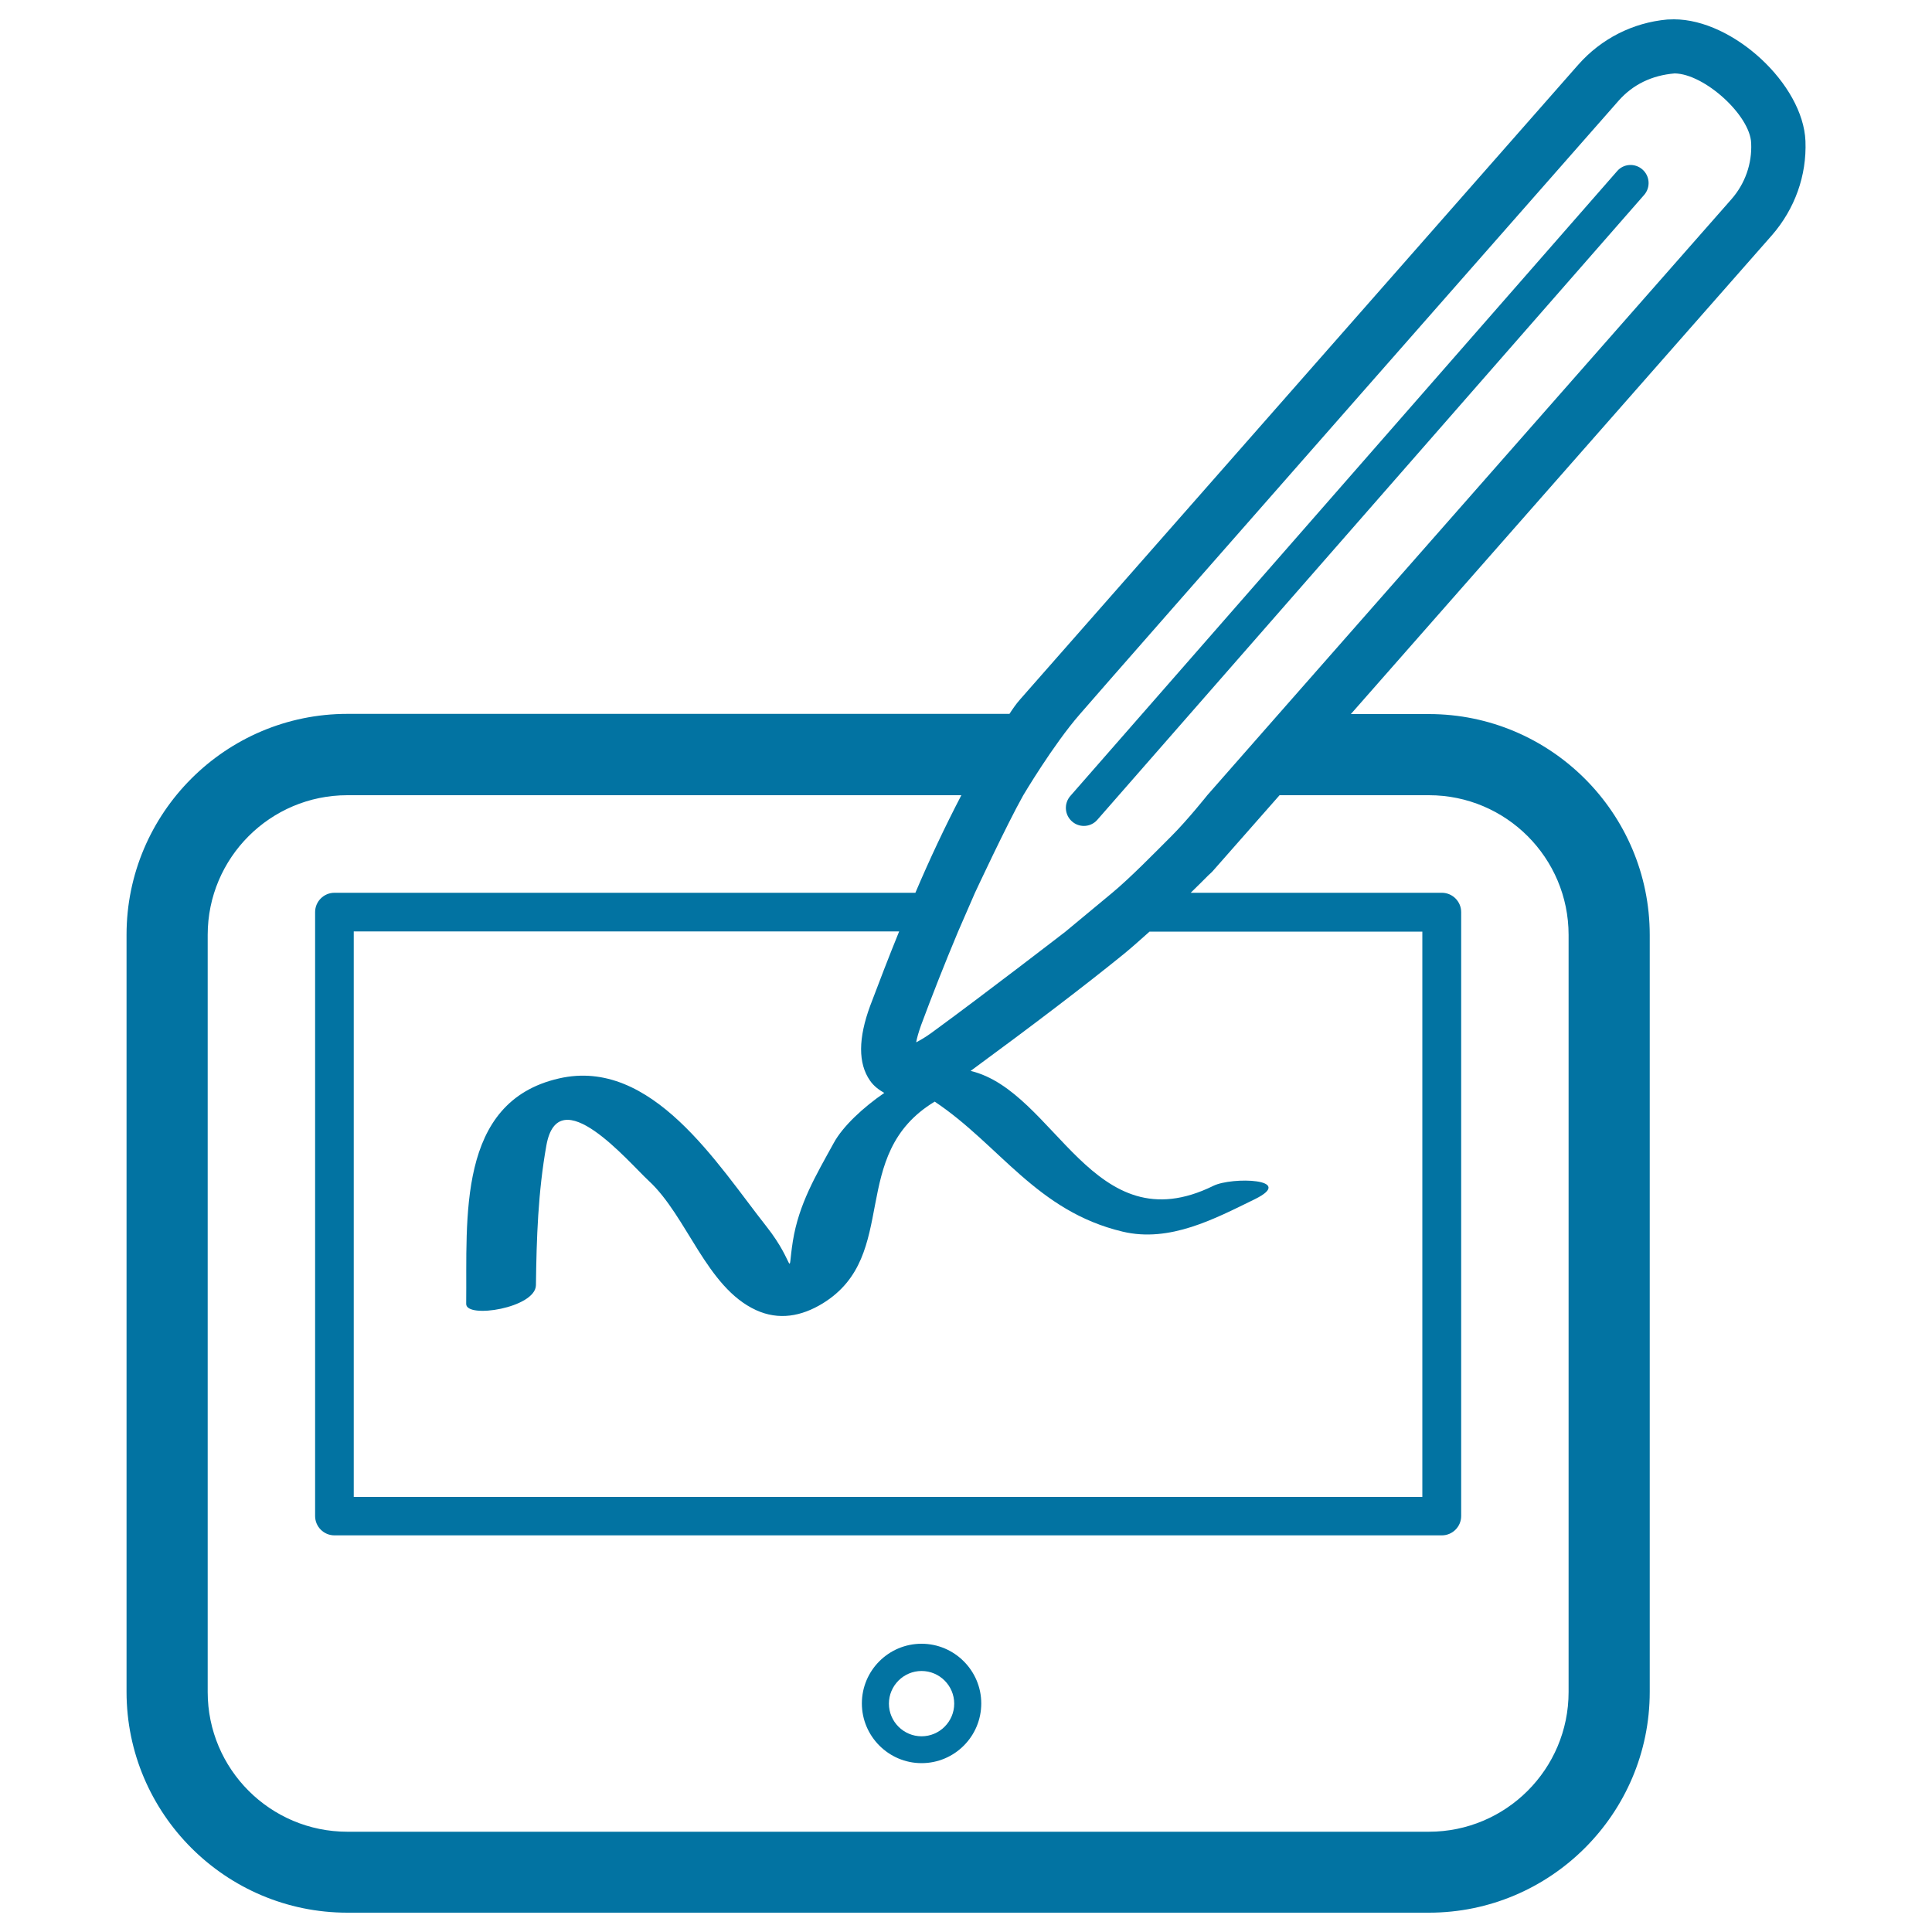
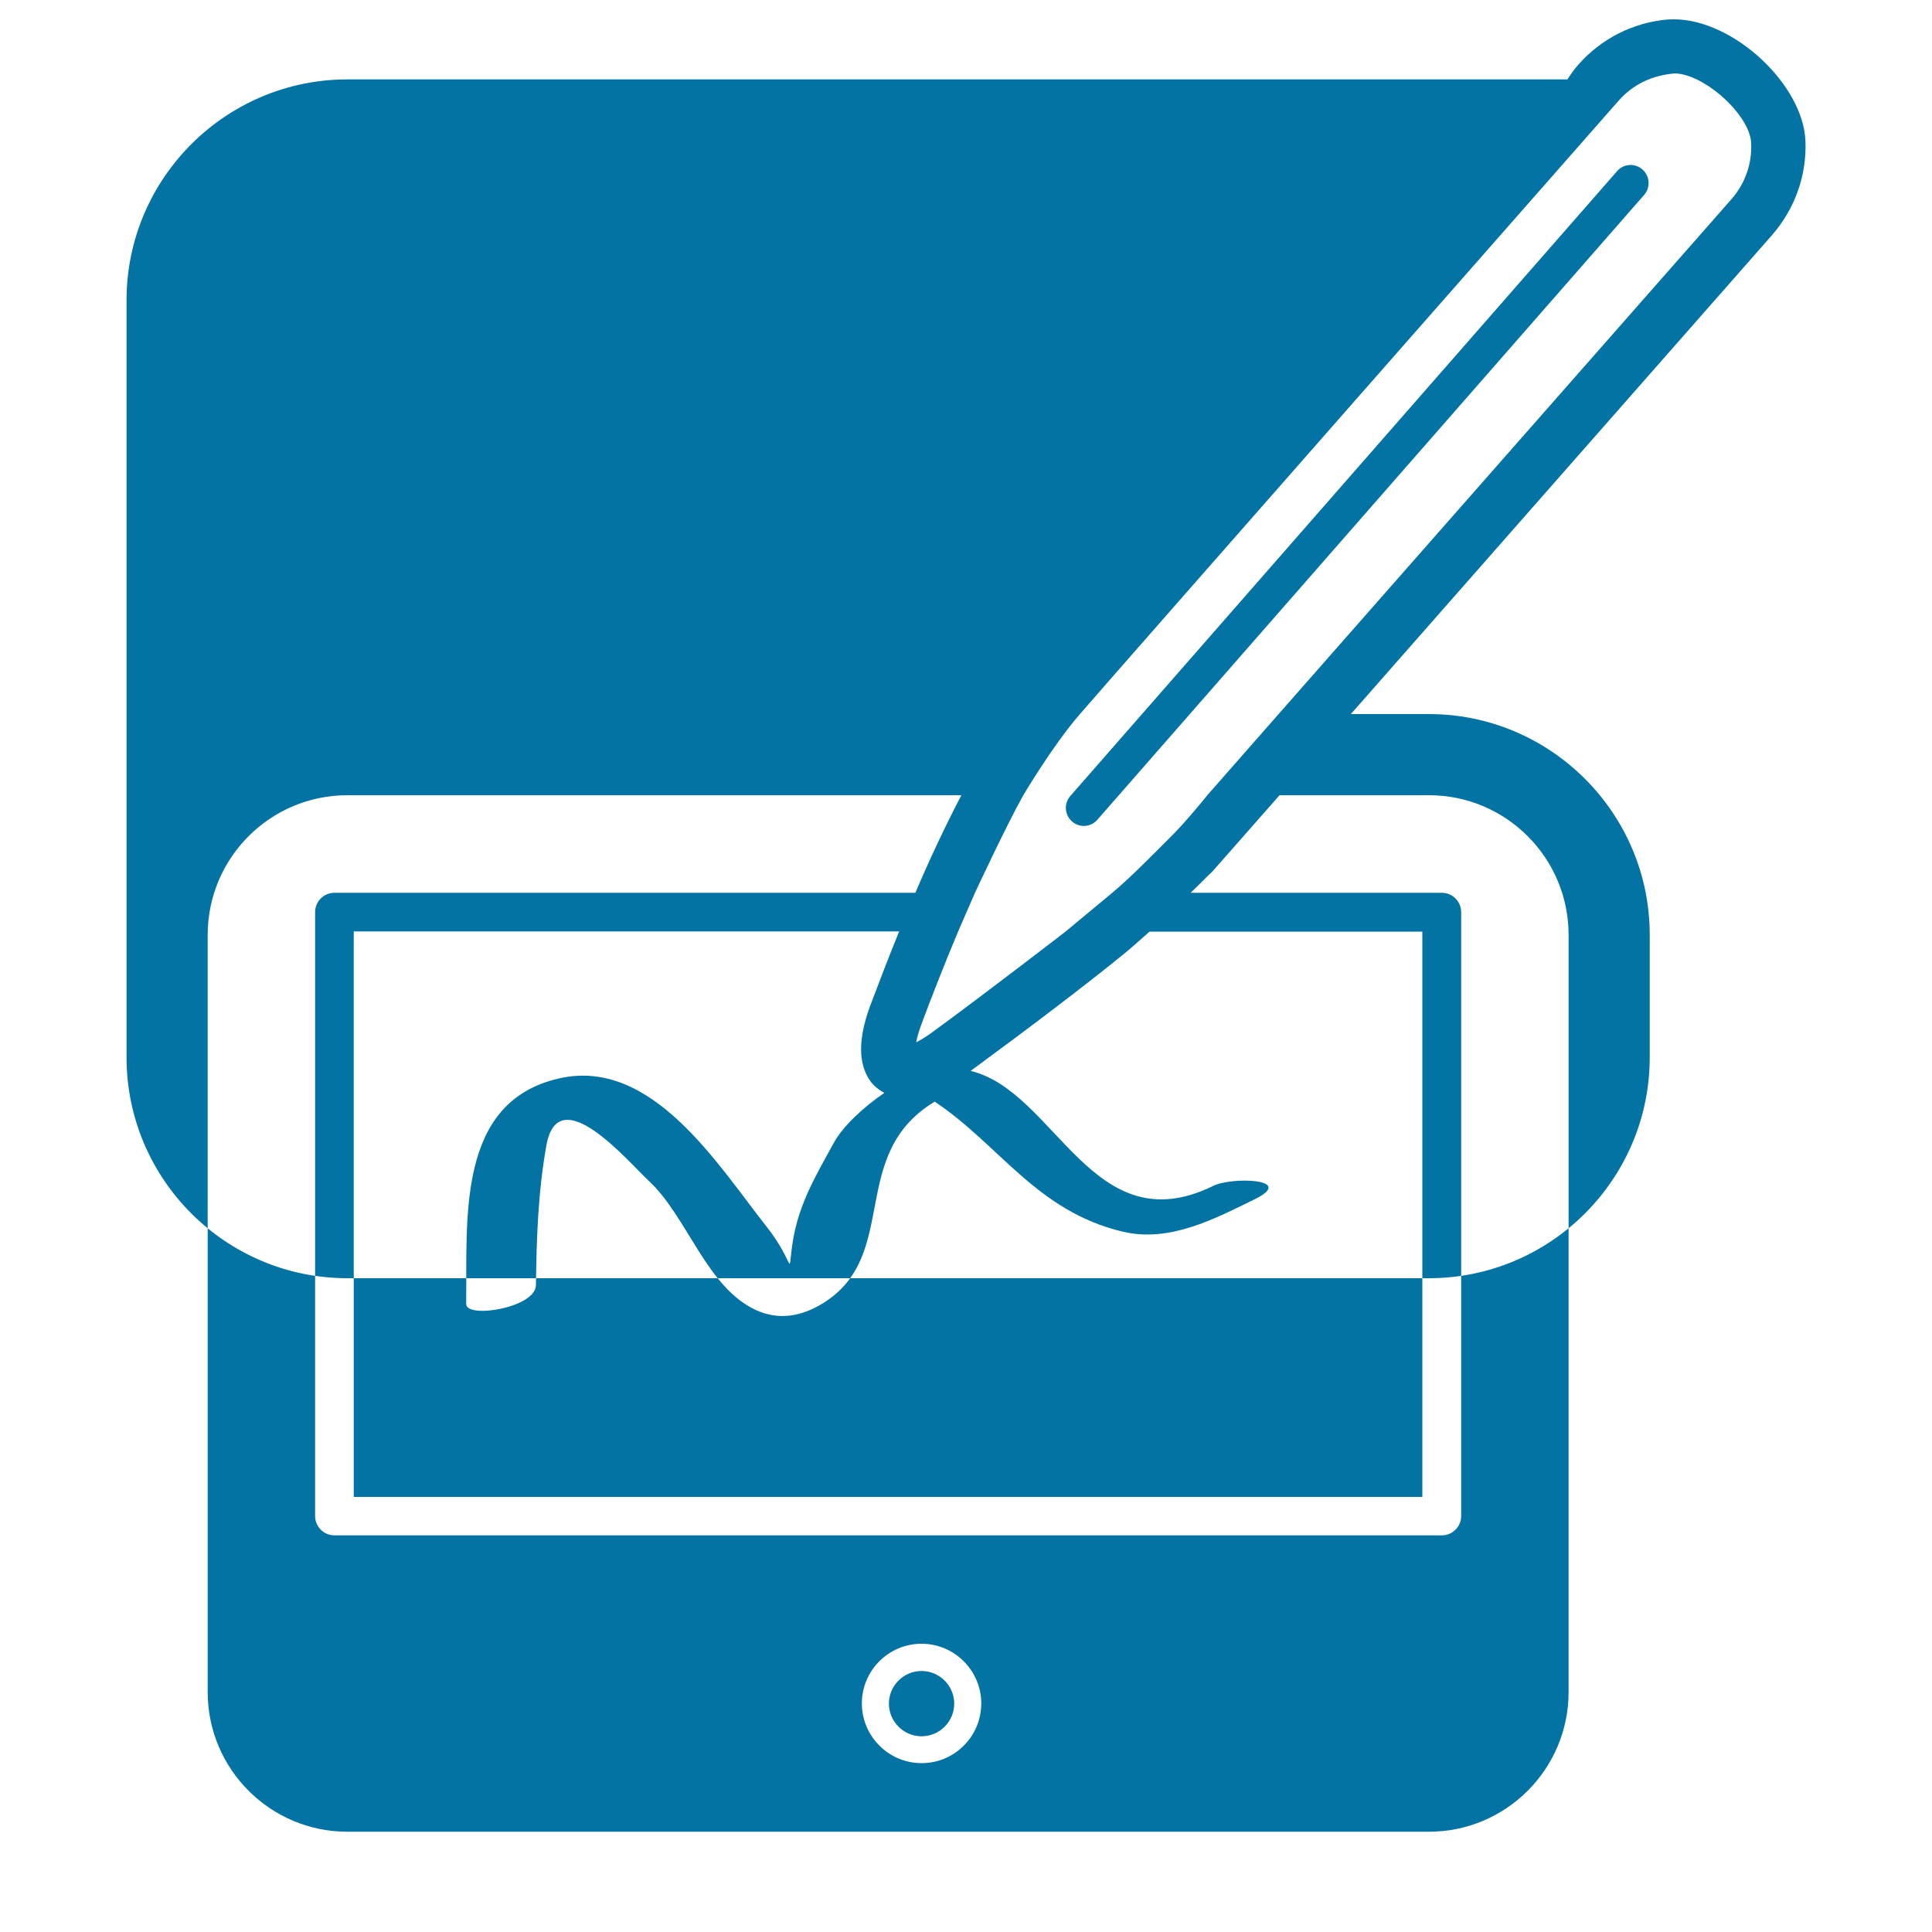
<svg xmlns="http://www.w3.org/2000/svg" viewBox="0 0 1000 1000" style="fill:#0273a2">
  <title>Drawing Tablet SVG icon</title>
  <g>
-     <path d="M477,850.8c-17.1,0-30.9,13.9-30.9,30.9s13.9,30.9,30.9,30.9c17.1,0,30.9-13.9,30.9-30.9S494,850.8,477,850.8z M477,898.7c-9.3,0-16.9-7.6-16.9-16.9s7.6-16.9,16.9-16.9s16.9,7.6,16.9,16.9S486.3,898.7,477,898.7z M934.5,73c-1.2-29.4-37.4-63-68.1-63c-1.1,0-2.3,0.1-3.4,0.1c-17.8,1.6-34.2,9.9-46.1,23.4L528.1,361.9c-2.4,2.7-4.3,5.6-5.6,7.6H179.8c-63,0-114.3,51.3-114.3,114.3v391.9c0,63,51.3,114.3,114.3,114.3h559.8c63,0,114.3-51.3,114.3-114.3V483.9c0-63-51.3-114.3-114.3-114.3h-40.4l218-247.9C929,108.1,935.2,90.9,934.5,73z M739.6,411.6c39.9,0,72.3,32.4,72.3,72.3v391.9c0,39.9-32.4,72.3-72.3,72.3H179.8c-39.9,0-72.3-32.4-72.3-72.3V483.9c0-39.9,32.4-72.3,72.3-72.3h317.8c-8.4,16.1-16.5,33.3-23.8,50.5H173.1c-5.5,0-10,4.5-10,10v312.6c0,5.5,4.5,10,10,10h573.2c5.5,0,10-4.5,10-10V472.1c0-5.5-4.5-10-10-10h-130c3-3,6-5.8,9.1-9c1.1-1,2.1-1.9,3-3l33.9-38.5H739.6z M628,613.8c-62.5,30.7-81.5-48.9-125.6-59.5c32.4-23.8,59.2-44.2,79.4-60.6c4.4-3.6,8.8-7.6,13.2-11.5h141.2v292.6H183.1V482.1h282.3c-5.5,13.5-10.5,26.6-15,38.5c-6.2,16.8-6.3,29.8-0.1,38.7c1.9,2.8,4.6,4.8,7.4,6.4c-10.8,7.4-21.4,17.2-26.1,25.8c-9.3,16.9-18.1,31.6-21.2,50.8c-3.2,20.1,2,12.4-13.7-7.5c-25.2-31.9-59.3-87.7-107.4-76.6c-53,12.1-47.5,72.3-48,116.7c-0.1,7.8,35.9,2.1,36.1-9.7c0.3-24.3,1.1-48.3,5.4-72.3c6.2-34.8,42.6,8.7,53,18.3c19.9,18.4,29.8,55.1,55.5,66.9c11.8,5.4,23.5,3.3,34.6-3.5c40.5-25,12.4-76.9,57.9-104.4c33.6,22.4,52.7,56.7,97.3,67.3c24.4,5.8,47.7-6.7,68.4-16.8C671,610.1,637.7,609,628,613.8z M896.2,103.1L661.8,369.6l-36.9,42c0,0-10.1,12.7-18.6,21.2c-8.5,8.5-21.3,21.6-30.7,29.4c-9.4,7.8-24.1,20-24.1,20s-41.7,32.2-69.1,52.2c-3.4,2.5-6.1,4-8.2,5.1c0.4-2.2,1.2-5.1,2.6-9c5.5-14.8,12-31.4,19.1-48.3l8.7-20c0,0,16.3-35,25-50.5c0,0,15.5-26.2,29.3-42C572.5,353.8,837.9,52,837.9,52c7.3-8.2,17-13,28.9-14c15.4,0.2,39.1,21.7,39.6,36.1C906.9,84.8,903.2,95.1,896.2,103.1z M850.1,87.7c3.9,3.4,4.3,9.3,0.9,13.2L568,424.3c-1.8,2.1-4.4,3.2-7,3.2c-2.2,0-4.4-0.8-6.1-2.3c-3.9-3.4-4.3-9.3-0.9-13.2l283-323.4C840.3,84.7,846.2,84.3,850.1,87.7z" />
+     <path d="M477,850.8c-17.1,0-30.9,13.9-30.9,30.9s13.9,30.9,30.9,30.9c17.1,0,30.9-13.9,30.9-30.9S494,850.8,477,850.8z M477,898.7c-9.3,0-16.9-7.6-16.9-16.9s7.6-16.9,16.9-16.9s16.9,7.6,16.9,16.9S486.3,898.7,477,898.7z M934.5,73c-1.2-29.4-37.4-63-68.1-63c-1.1,0-2.3,0.1-3.4,0.1c-17.8,1.6-34.2,9.9-46.1,23.4c-2.4,2.7-4.3,5.6-5.6,7.6H179.8c-63,0-114.3,51.3-114.3,114.3v391.9c0,63,51.3,114.3,114.3,114.3h559.8c63,0,114.3-51.3,114.3-114.3V483.9c0-63-51.3-114.3-114.3-114.3h-40.4l218-247.9C929,108.1,935.2,90.9,934.5,73z M739.6,411.6c39.9,0,72.3,32.4,72.3,72.3v391.9c0,39.9-32.4,72.3-72.3,72.3H179.8c-39.9,0-72.3-32.4-72.3-72.3V483.9c0-39.9,32.4-72.3,72.3-72.3h317.8c-8.4,16.1-16.5,33.3-23.8,50.5H173.1c-5.5,0-10,4.5-10,10v312.6c0,5.5,4.5,10,10,10h573.2c5.5,0,10-4.5,10-10V472.1c0-5.5-4.5-10-10-10h-130c3-3,6-5.8,9.1-9c1.1-1,2.1-1.9,3-3l33.9-38.5H739.6z M628,613.8c-62.5,30.7-81.5-48.9-125.6-59.5c32.4-23.8,59.2-44.2,79.4-60.6c4.4-3.6,8.8-7.6,13.2-11.5h141.2v292.6H183.1V482.1h282.3c-5.5,13.5-10.5,26.6-15,38.5c-6.2,16.8-6.3,29.8-0.1,38.7c1.9,2.8,4.6,4.8,7.4,6.4c-10.8,7.4-21.4,17.2-26.1,25.8c-9.3,16.9-18.1,31.6-21.2,50.8c-3.2,20.1,2,12.4-13.7-7.5c-25.2-31.9-59.3-87.7-107.4-76.6c-53,12.1-47.5,72.3-48,116.7c-0.1,7.8,35.9,2.1,36.1-9.7c0.3-24.3,1.1-48.3,5.4-72.3c6.2-34.8,42.6,8.7,53,18.3c19.9,18.4,29.8,55.1,55.5,66.9c11.8,5.4,23.5,3.3,34.6-3.5c40.5-25,12.4-76.9,57.9-104.4c33.6,22.4,52.7,56.7,97.3,67.3c24.4,5.8,47.7-6.7,68.4-16.8C671,610.1,637.7,609,628,613.8z M896.2,103.1L661.8,369.6l-36.9,42c0,0-10.1,12.7-18.6,21.2c-8.5,8.5-21.3,21.6-30.7,29.4c-9.4,7.8-24.1,20-24.1,20s-41.7,32.2-69.1,52.2c-3.4,2.5-6.1,4-8.2,5.1c0.4-2.2,1.2-5.1,2.6-9c5.5-14.8,12-31.4,19.1-48.3l8.7-20c0,0,16.3-35,25-50.5c0,0,15.5-26.2,29.3-42C572.5,353.8,837.9,52,837.9,52c7.3-8.2,17-13,28.9-14c15.4,0.2,39.1,21.7,39.6,36.1C906.9,84.8,903.2,95.1,896.2,103.1z M850.1,87.7c3.9,3.4,4.3,9.3,0.9,13.2L568,424.3c-1.8,2.1-4.4,3.2-7,3.2c-2.2,0-4.4-0.8-6.1-2.3c-3.9-3.4-4.3-9.3-0.9-13.2l283-323.4C840.3,84.7,846.2,84.3,850.1,87.7z" />
  </g>
</svg>